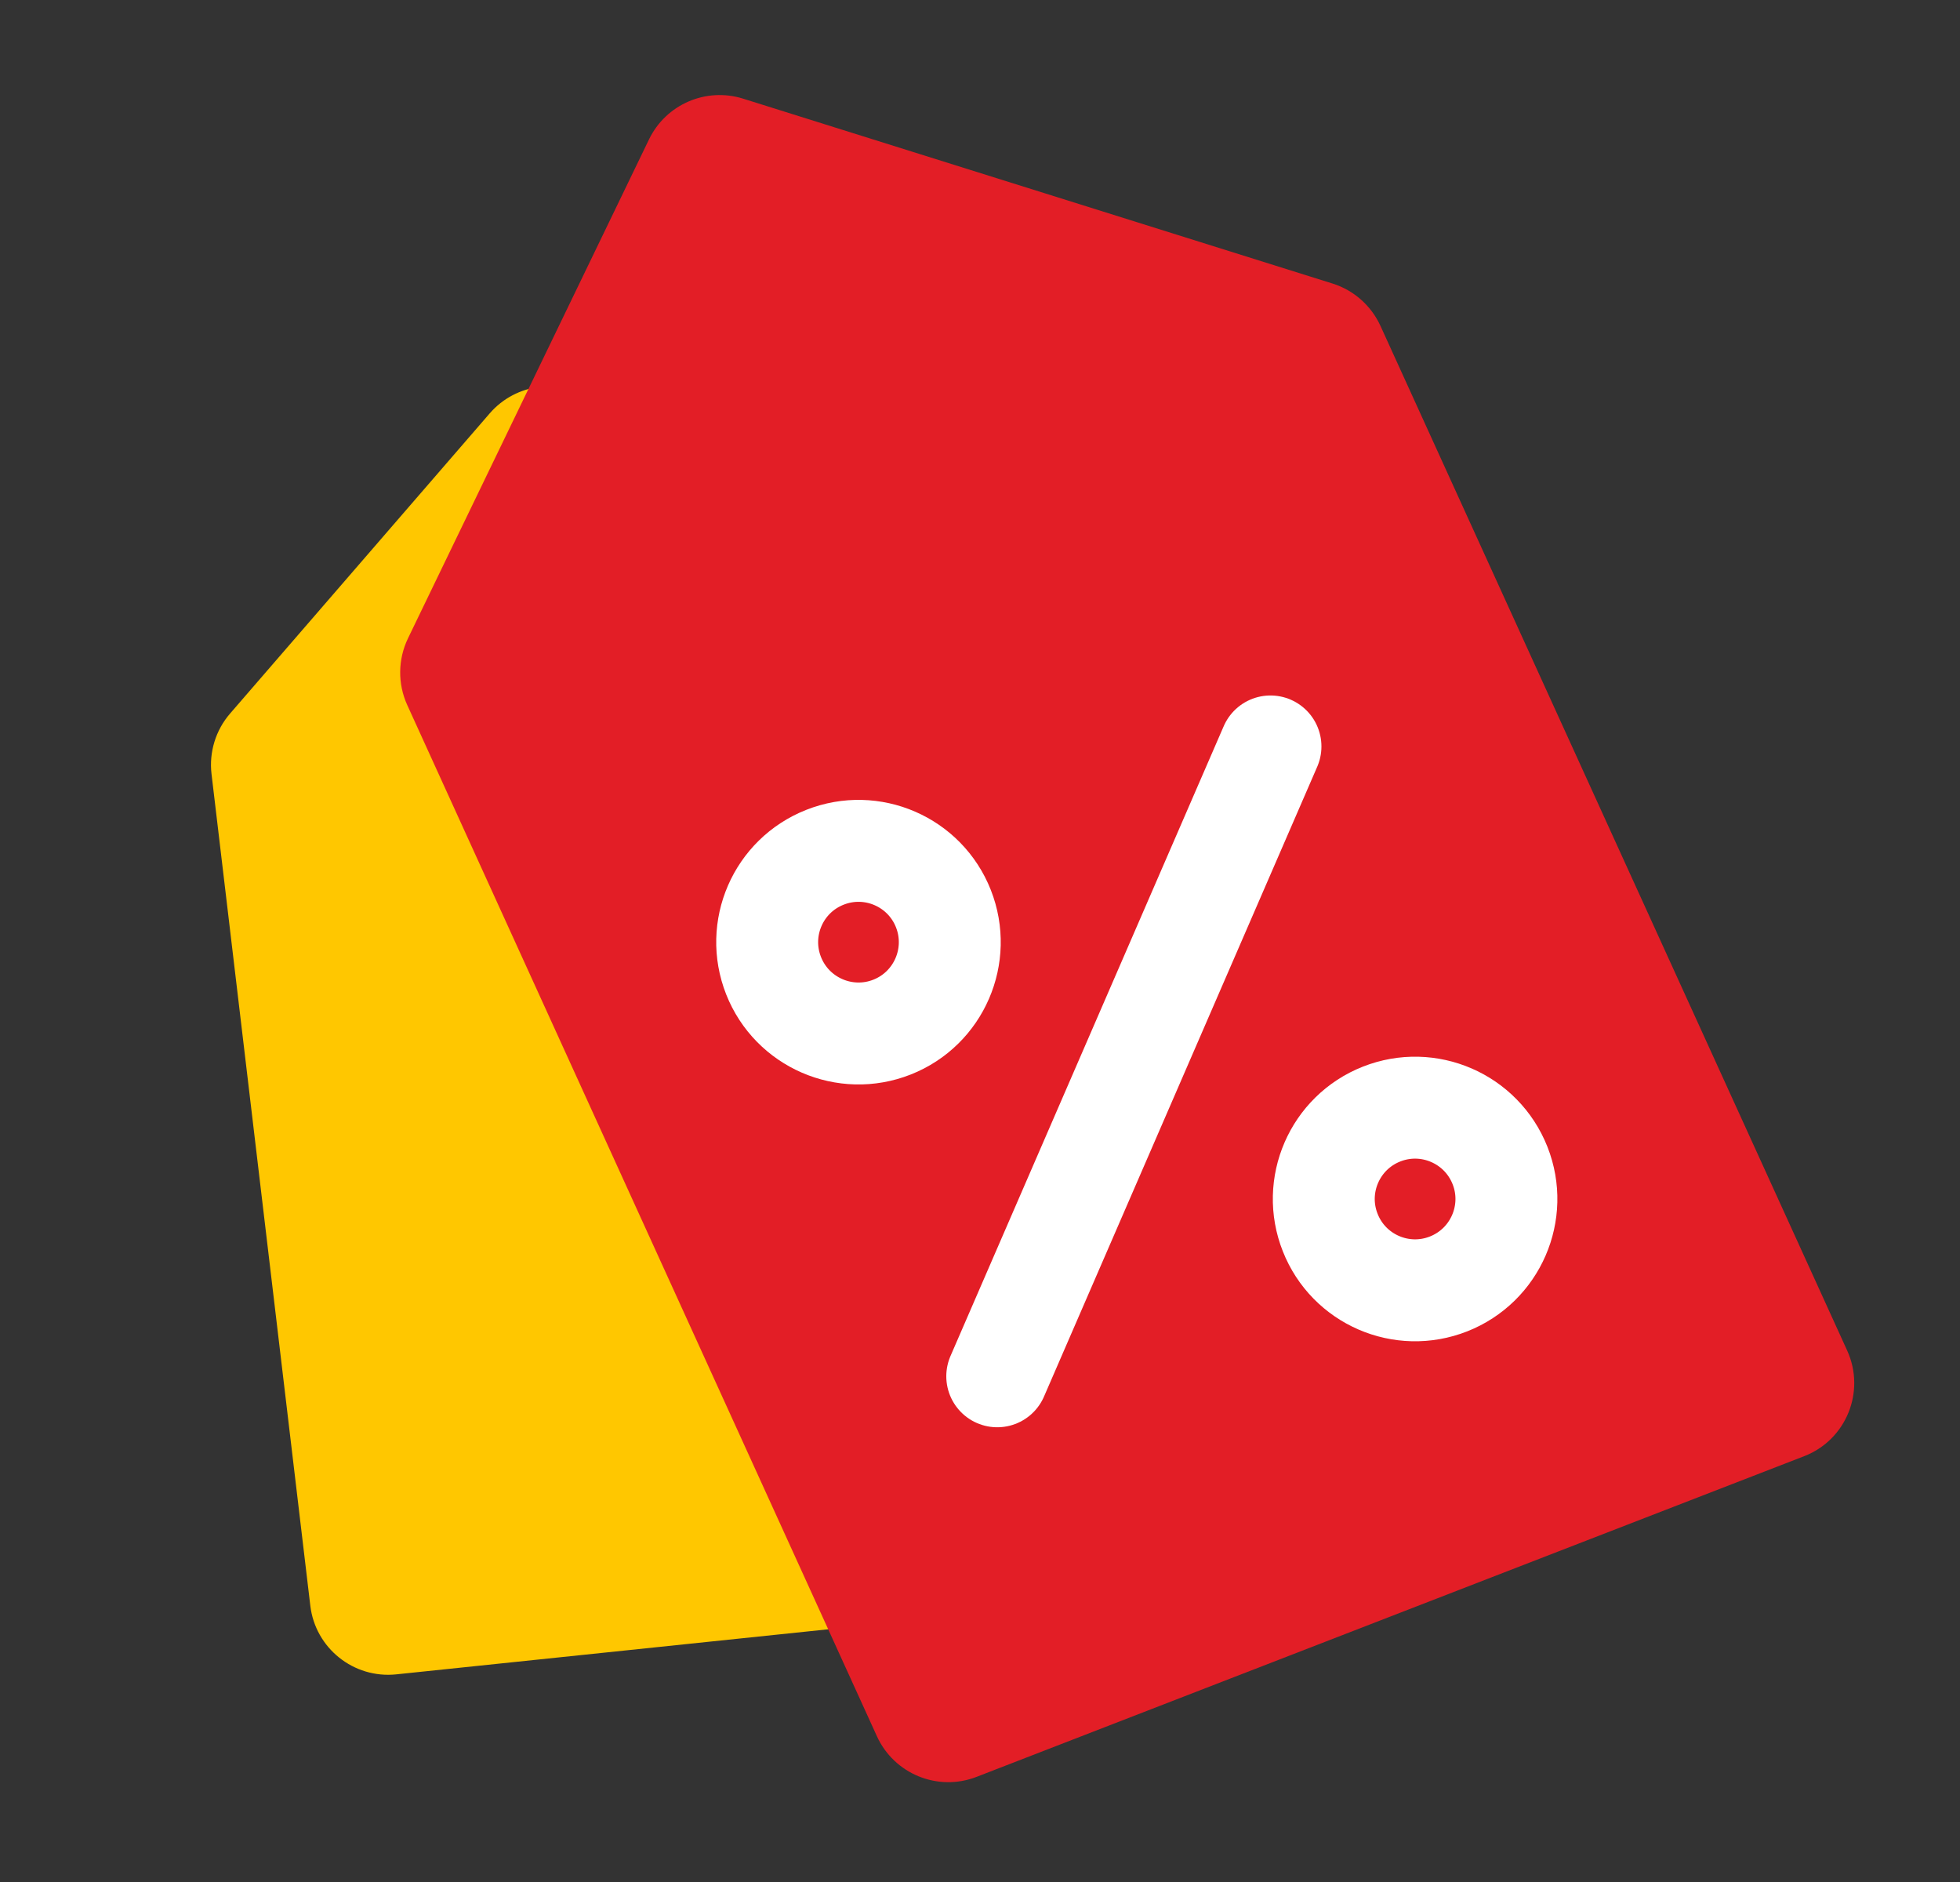
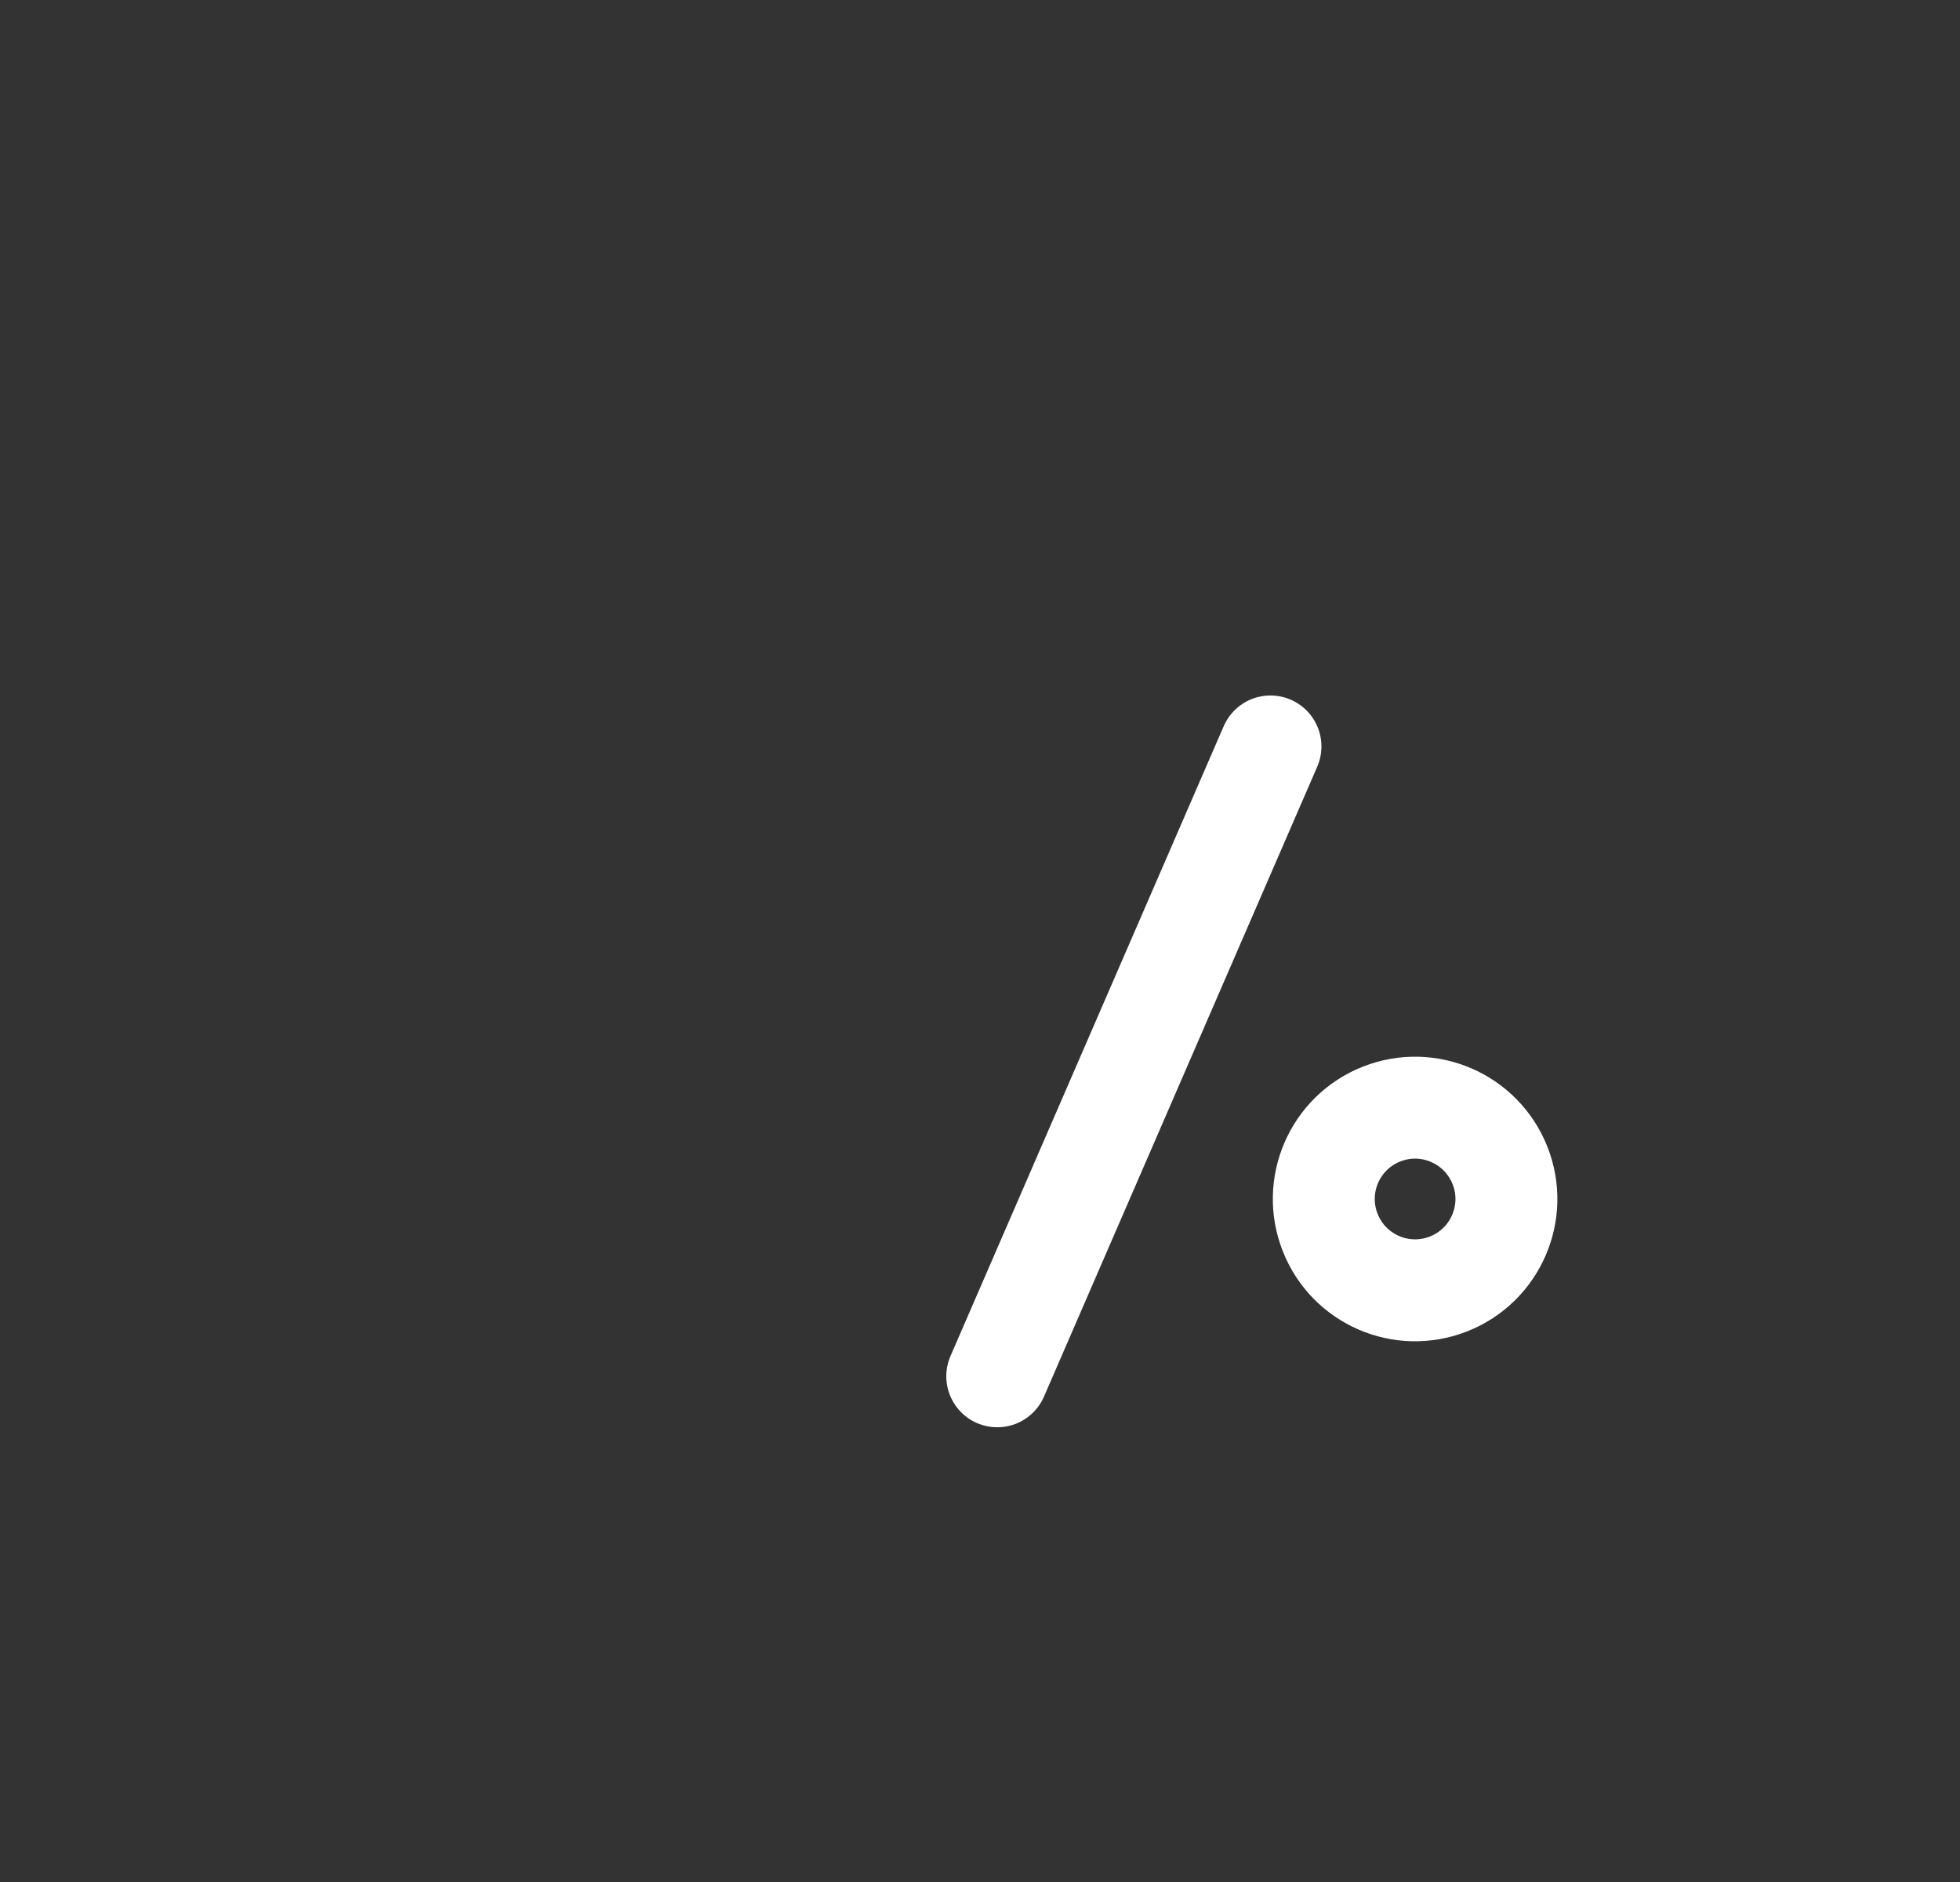
<svg xmlns="http://www.w3.org/2000/svg" width="25" height="24" viewBox="0 0 25 24" fill="none">
  <rect x="0" y="0" width="25" height="24" fill="#333333" stroke="none" />
-   <path d="M12.754 20.549L5.055 21.352C4.511 21.409 4.022 21.018 3.958 20.476L2.698 9.871C2.665 9.592 2.751 9.311 2.935 9.099L6.246 5.272C6.581 4.885 7.154 4.813 7.574 5.105L11.967 8.165C12.201 8.328 12.355 8.584 12.388 8.868L13.644 19.436C13.71 19.99 13.309 20.491 12.754 20.549Z" fill="#FFC700" />
-   <path d="M23.012 18.57L12.457 22.659C11.963 22.851 11.405 22.623 11.185 22.141L5.194 8.99C5.071 8.719 5.075 8.408 5.204 8.14L8.278 1.778C8.494 1.331 9.004 1.11 9.478 1.258L16.997 3.616C17.268 3.701 17.49 3.898 17.608 4.156L23.561 17.223C23.799 17.747 23.548 18.363 23.012 18.57Z" fill="#E31E26" />
  <path d="M12.72 17.551L16.205 9.519" stroke="white" stroke-width="1.3" stroke-linecap="round" stroke-linejoin="round" />
-   <path d="M11.378 13.098C11.976 12.862 12.269 12.185 12.033 11.587C11.797 10.989 11.121 10.696 10.523 10.932C9.924 11.168 9.631 11.844 9.867 12.442C10.103 13.04 10.78 13.334 11.378 13.098Z" stroke="white" stroke-width="1.3" stroke-linecap="round" stroke-linejoin="round" />
  <path d="M18.477 16.373C19.075 16.137 19.369 15.461 19.133 14.863C18.896 14.264 18.22 13.971 17.622 14.207C17.024 14.443 16.73 15.12 16.967 15.718C17.203 16.316 17.879 16.609 18.477 16.373Z" stroke="white" stroke-width="1.3" stroke-linecap="round" stroke-linejoin="round" />
</svg>